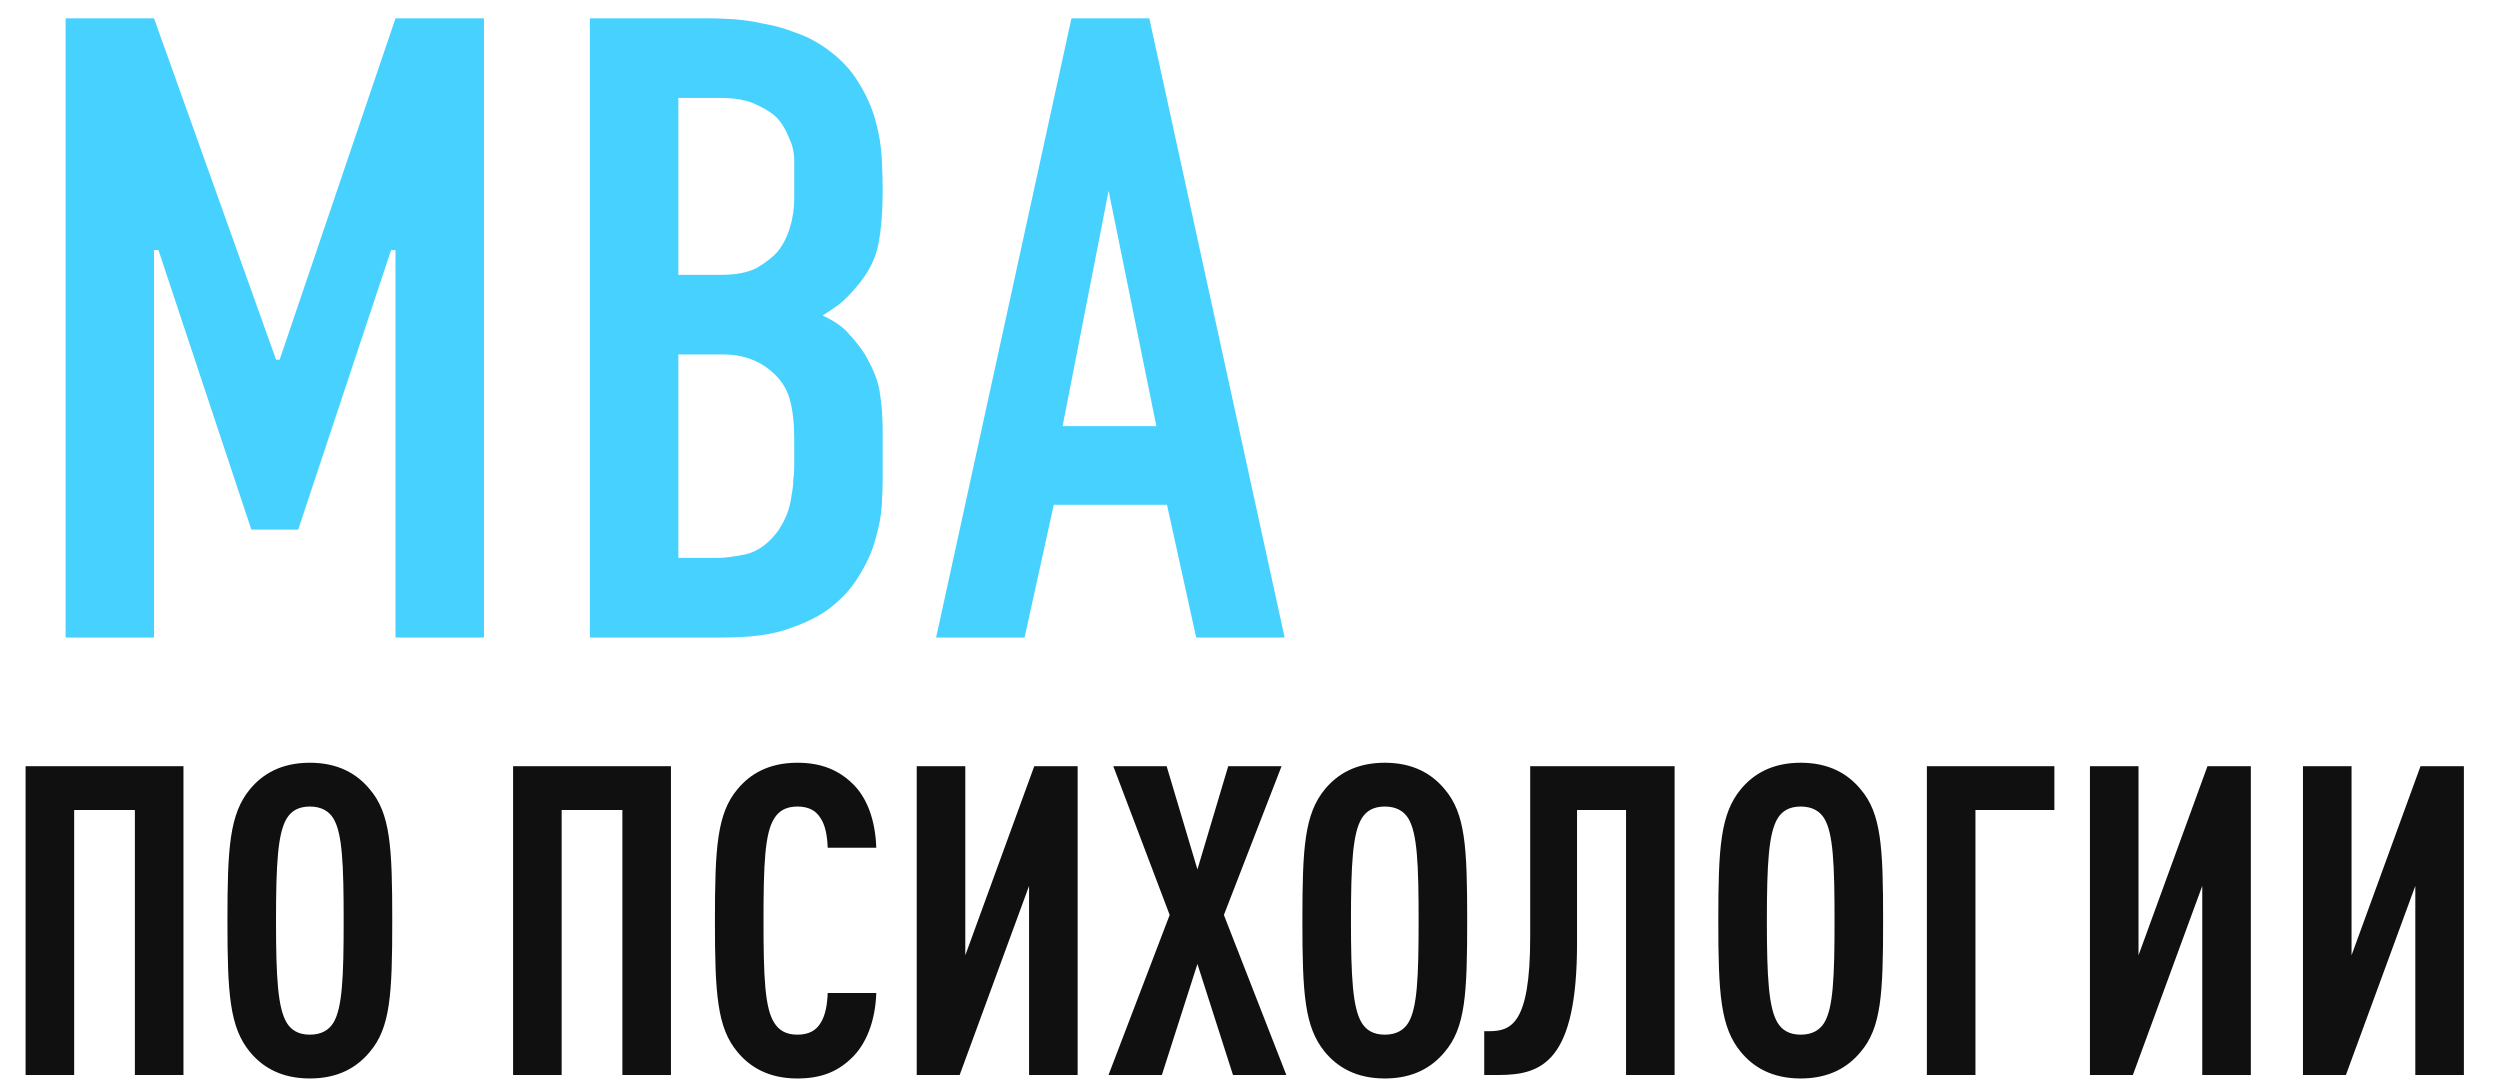
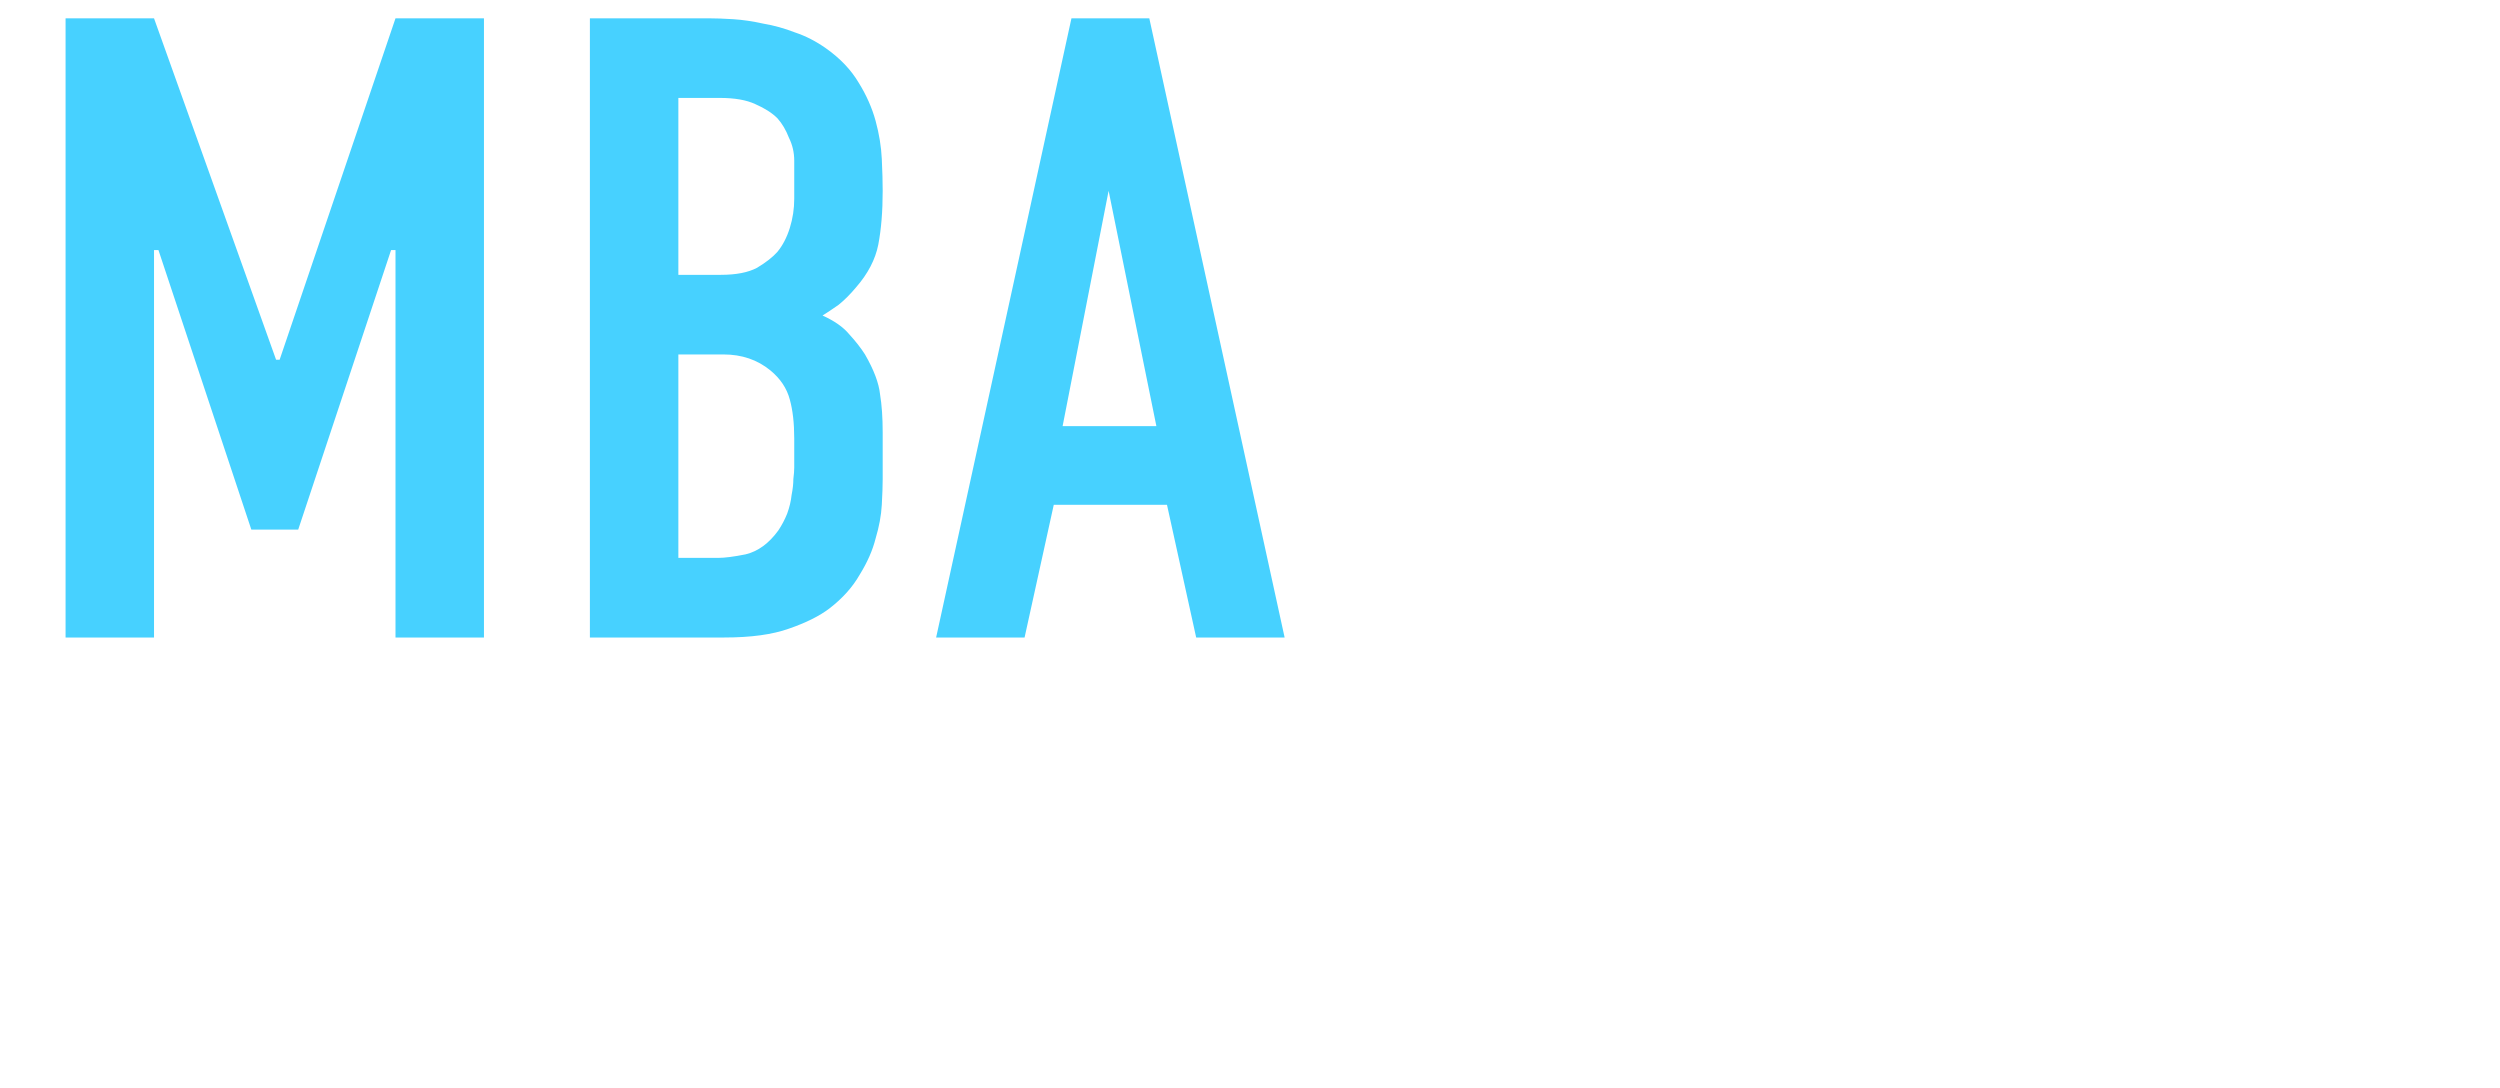
<svg xmlns="http://www.w3.org/2000/svg" width="200" height="87" viewBox="0 0 200 87" fill="none">
-   <path d="M14.677 86H10.791V64.8H5.933V86H2.047V61.296H14.677V86ZM31.38 73.648C31.38 79.512 31.241 82.218 29.575 84.161C28.569 85.376 27.077 86.278 24.787 86.278C22.497 86.278 21.005 85.376 19.999 84.161C18.368 82.183 18.195 79.512 18.195 73.648C18.195 67.784 18.368 65.113 19.999 63.135C21.005 61.921 22.497 61.019 24.787 61.019C27.077 61.019 28.569 61.921 29.575 63.135C31.241 65.078 31.38 67.784 31.38 73.648ZM27.493 73.648C27.493 69.138 27.389 66.639 26.661 65.46C26.314 64.904 25.724 64.523 24.787 64.523C23.85 64.523 23.295 64.904 22.948 65.46C22.22 66.639 22.081 69.138 22.081 73.648C22.081 78.159 22.22 80.657 22.948 81.836C23.295 82.392 23.85 82.773 24.787 82.773C25.724 82.773 26.314 82.392 26.661 81.836C27.389 80.657 27.493 78.159 27.493 73.648ZM53.676 86H49.79V64.8H44.933V86H41.047V61.296H53.676V86ZM70.102 79.442C70.032 81.663 69.303 83.571 68.055 84.716C66.944 85.757 65.66 86.278 63.787 86.278C61.497 86.278 60.005 85.376 58.999 84.161C57.368 82.218 57.194 79.512 57.194 73.648C57.194 67.784 57.368 65.078 58.999 63.135C60.005 61.921 61.497 61.019 63.787 61.019C65.66 61.019 67.014 61.574 68.124 62.615C69.373 63.76 70.032 65.633 70.102 67.819H66.216C66.181 66.917 66.042 66.015 65.626 65.425C65.279 64.87 64.724 64.523 63.787 64.523C62.85 64.523 62.295 64.904 61.948 65.46C61.184 66.639 61.081 69.138 61.081 73.648C61.081 78.159 61.184 80.657 61.948 81.836C62.295 82.392 62.85 82.773 63.787 82.773C64.724 82.773 65.279 82.426 65.626 81.871C66.042 81.247 66.181 80.344 66.216 79.442H70.102ZM76.773 86H73.338V61.296H77.224V76.424L82.741 61.296H86.211V86H82.325V70.872L76.773 86ZM102.907 86H98.639L95.794 77.118L92.949 86H88.681L93.574 73.197L89.063 61.296H93.331L95.794 69.554L98.258 61.296H102.525L97.911 73.197L102.907 86ZM117.375 73.648C117.375 79.512 117.236 82.218 115.571 84.161C114.565 85.376 113.073 86.278 110.783 86.278C108.493 86.278 107.001 85.376 105.995 84.161C104.364 82.183 104.191 79.512 104.191 73.648C104.191 67.784 104.364 65.113 105.995 63.135C107.001 61.921 108.493 61.019 110.783 61.019C113.073 61.019 114.565 61.921 115.571 63.135C117.236 65.078 117.375 67.784 117.375 73.648ZM113.489 73.648C113.489 69.138 113.385 66.639 112.657 65.46C112.31 64.904 111.72 64.523 110.783 64.523C109.846 64.523 109.291 64.904 108.944 65.46C108.215 66.639 108.077 69.138 108.077 73.648C108.077 78.159 108.215 80.657 108.944 81.836C109.291 82.392 109.846 82.773 110.783 82.773C111.72 82.773 112.31 82.392 112.657 81.836C113.385 80.657 113.489 78.159 113.489 73.648ZM133.969 86H130.083V64.8H126.163V75.452C126.163 84.959 123.352 86 119.883 86H118.738V82.496H119.085C120.854 82.496 122.415 82.01 122.415 75.001V61.296H133.969V86ZM150.649 73.648C150.649 79.512 150.51 82.218 148.844 84.161C147.838 85.376 146.346 86.278 144.056 86.278C141.766 86.278 140.274 85.376 139.268 84.161C137.637 82.183 137.464 79.512 137.464 73.648C137.464 67.784 137.637 65.113 139.268 63.135C140.274 61.921 141.766 61.019 144.056 61.019C146.346 61.019 147.838 61.921 148.844 63.135C150.51 65.078 150.649 67.784 150.649 73.648ZM146.763 73.648C146.763 69.138 146.659 66.639 145.93 65.46C145.583 64.904 144.993 64.523 144.056 64.523C143.119 64.523 142.564 64.904 142.217 65.46C141.489 66.639 141.35 69.138 141.35 73.648C141.35 78.159 141.489 80.657 142.217 81.836C142.564 82.392 143.119 82.773 144.056 82.773C144.993 82.773 145.583 82.392 145.93 81.836C146.659 80.657 146.763 78.159 146.763 73.648ZM164.351 64.8H158.036V86H154.15V61.296H164.351V64.8ZM170.63 86H167.195V61.296H171.081V76.424L176.598 61.296H180.067V86H176.181V70.872L170.63 86ZM187.673 86H184.238V61.296H188.124V76.424L193.641 61.296H197.111V86H193.225V70.872L187.673 86Z" fill="#101010" />
  <path d="M5.246 1.466H12.322L22.087 28.78H22.37L31.64 1.466H38.717V51H31.64V20.006H31.287L23.857 42.367H20.106L12.676 20.006H12.322V51H5.246V1.466ZM56.745 1.466C57.264 1.466 57.901 1.489 58.656 1.536C59.411 1.584 60.213 1.702 61.062 1.89C61.911 2.032 62.76 2.268 63.609 2.598C64.459 2.881 65.284 3.305 66.086 3.872C67.219 4.674 68.091 5.594 68.704 6.631C69.318 7.622 69.766 8.636 70.049 9.674C70.332 10.712 70.497 11.726 70.544 12.717C70.591 13.708 70.615 14.557 70.615 15.264C70.615 16.916 70.497 18.355 70.261 19.581C70.025 20.761 69.436 21.893 68.492 22.978C68.02 23.544 67.549 24.016 67.077 24.393C66.605 24.723 66.181 25.006 65.803 25.242C66.747 25.667 67.454 26.162 67.926 26.728C68.445 27.294 68.87 27.837 69.2 28.356C69.907 29.582 70.308 30.644 70.403 31.54C70.544 32.389 70.615 33.404 70.615 34.583V38.333C70.615 38.852 70.591 39.536 70.544 40.386C70.497 41.235 70.332 42.131 70.049 43.075C69.813 44.018 69.388 44.985 68.775 45.976C68.209 46.967 67.407 47.863 66.369 48.665C65.567 49.278 64.482 49.821 63.114 50.292C61.793 50.764 60.071 51 57.949 51H47.192V1.466H56.745ZM54.269 21.987H57.665C58.892 21.987 59.859 21.798 60.567 21.421C61.274 20.996 61.817 20.572 62.194 20.147C62.619 19.628 62.949 18.991 63.185 18.237C63.421 17.482 63.539 16.703 63.539 15.901V12.858C63.539 12.198 63.397 11.585 63.114 11.019C62.878 10.405 62.572 9.886 62.194 9.462C61.77 9.037 61.18 8.66 60.425 8.33C59.718 7.999 58.774 7.834 57.595 7.834H54.269V21.987ZM54.269 44.631H57.453C57.972 44.631 58.703 44.537 59.647 44.348C60.638 44.112 61.51 43.475 62.265 42.438C62.548 42.013 62.784 41.565 62.973 41.093C63.161 40.574 63.279 40.079 63.327 39.607C63.421 39.135 63.468 38.711 63.468 38.333C63.515 37.956 63.539 37.649 63.539 37.413V35.078C63.539 33.852 63.421 32.814 63.185 31.965C62.949 31.068 62.43 30.29 61.628 29.63C60.59 28.78 59.34 28.356 57.878 28.356H54.269V44.631ZM95.694 51L93.359 40.386H84.301L81.966 51H74.89L85.716 1.466H91.944L102.77 51H95.694ZM88.689 15.264L85.009 34.088H92.51L88.689 15.264Z" fill="#47D1FF" />
</svg>